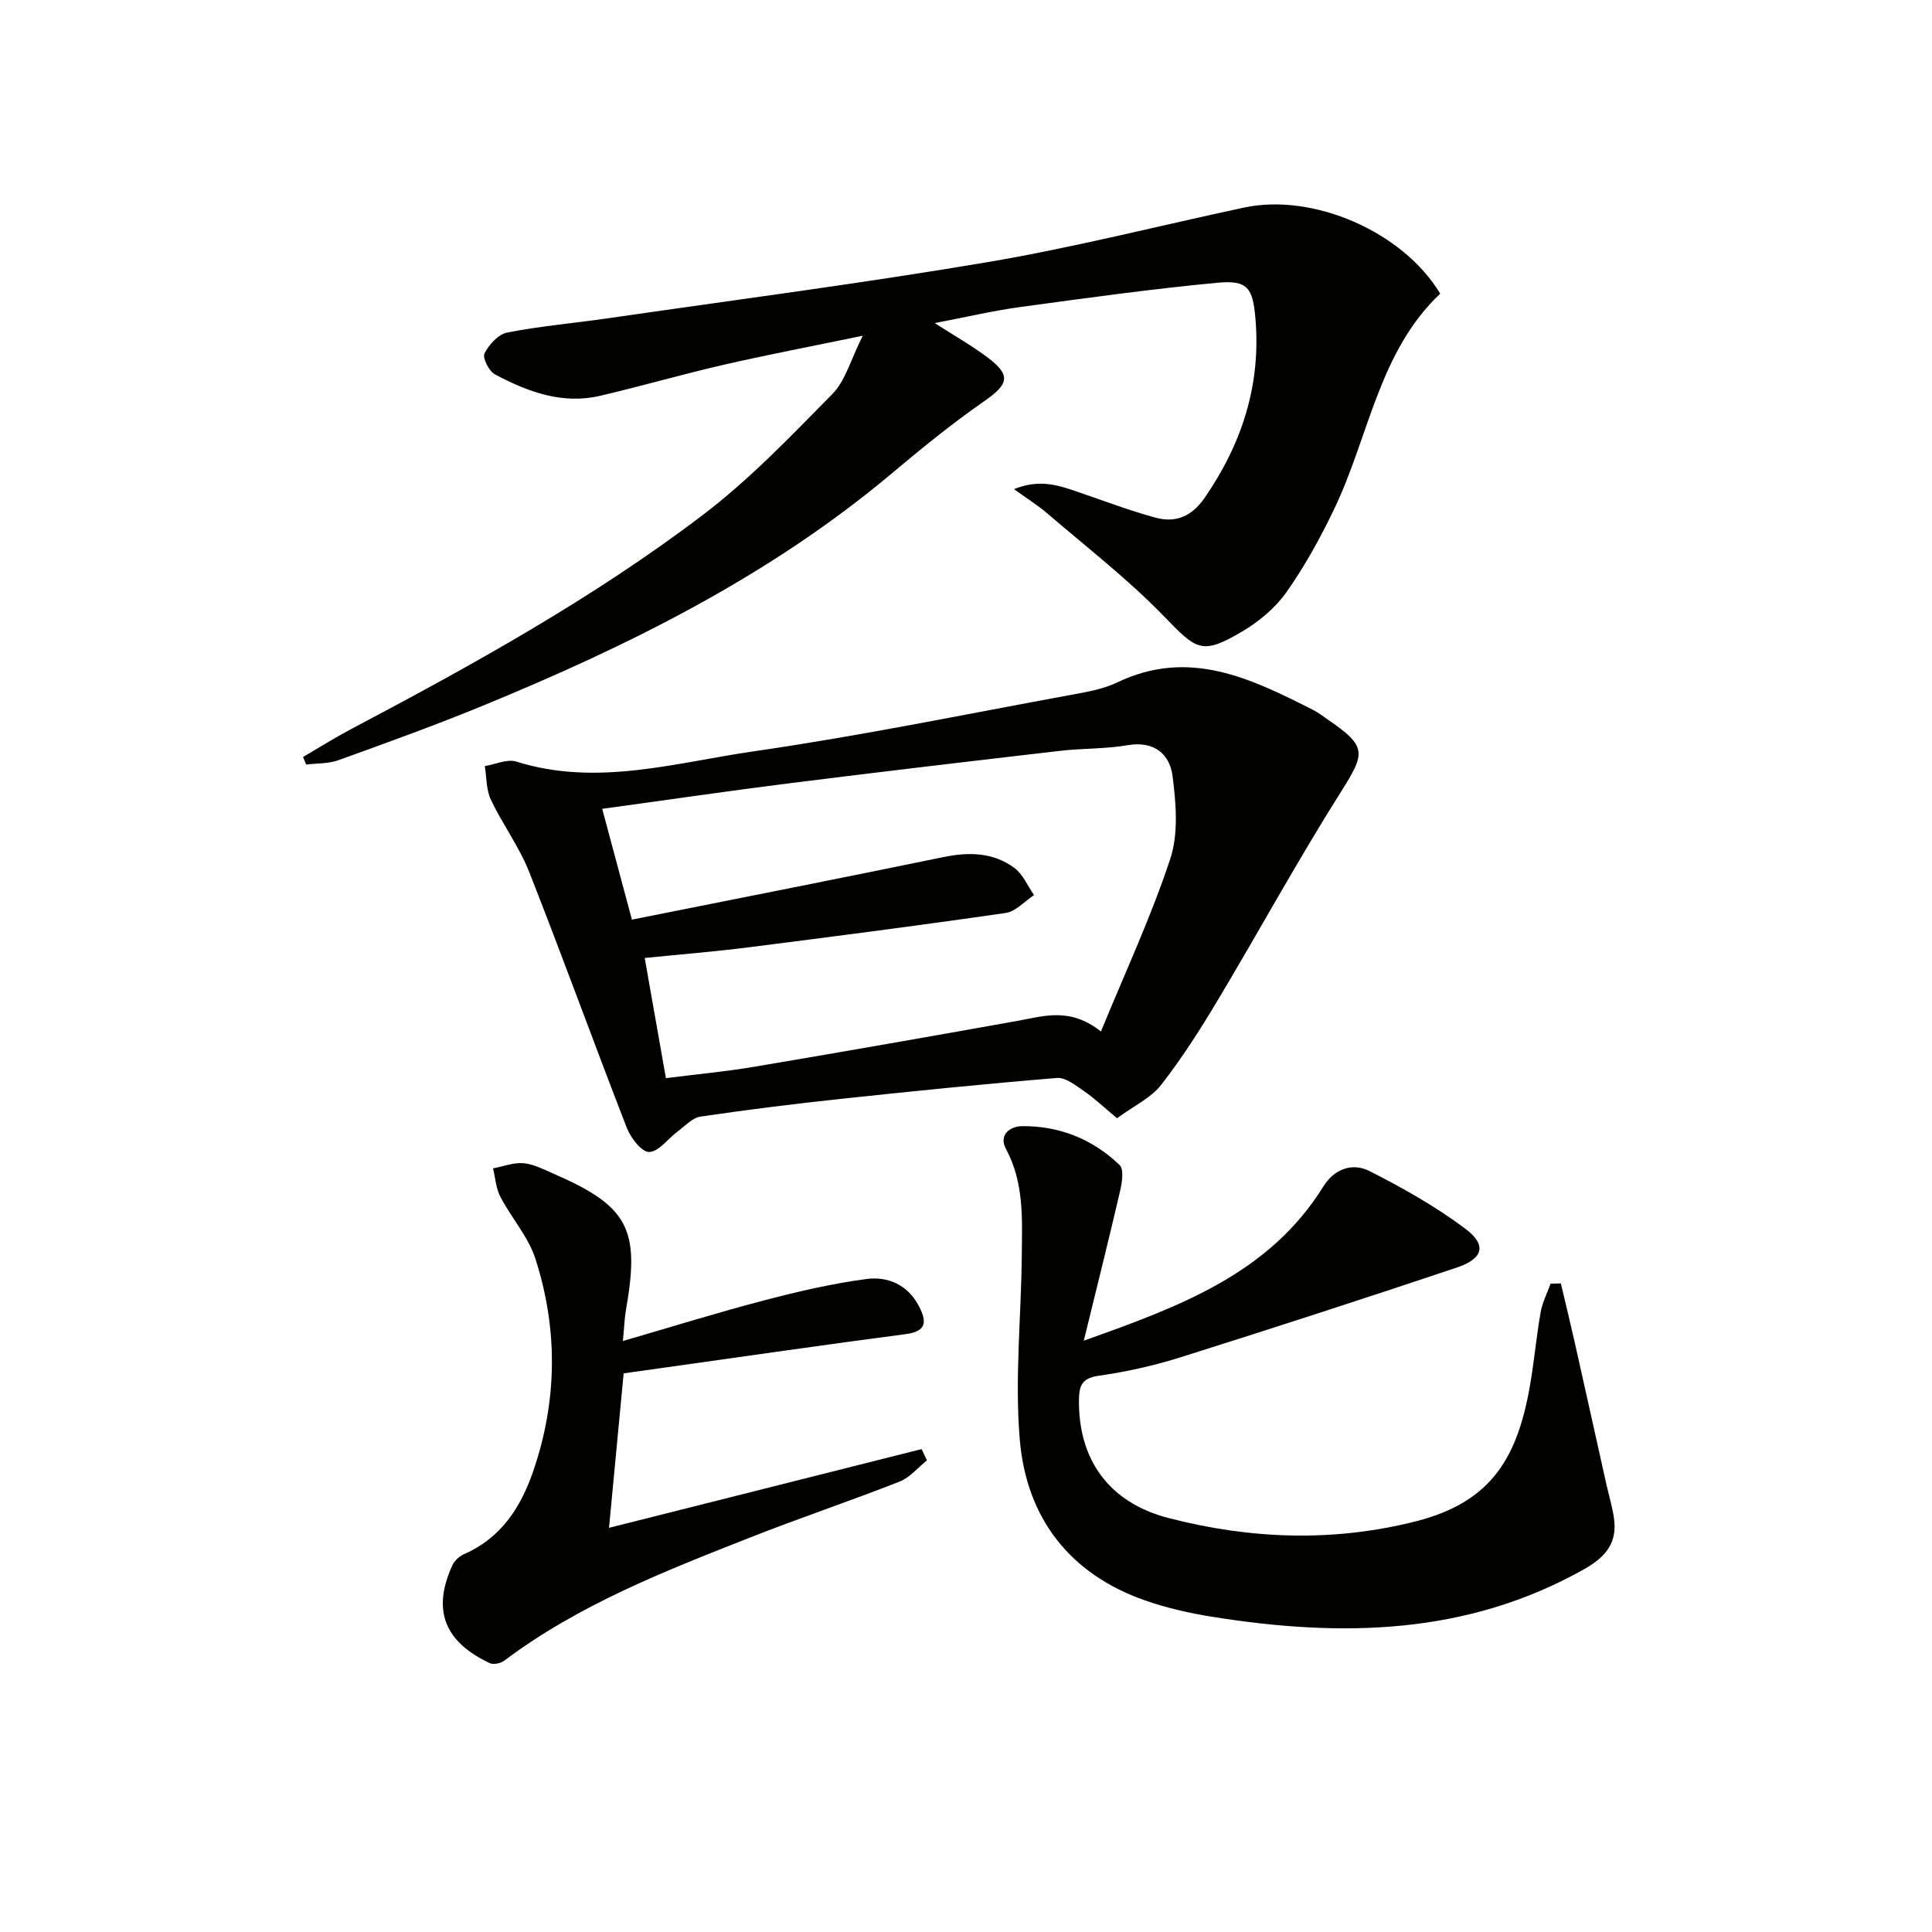
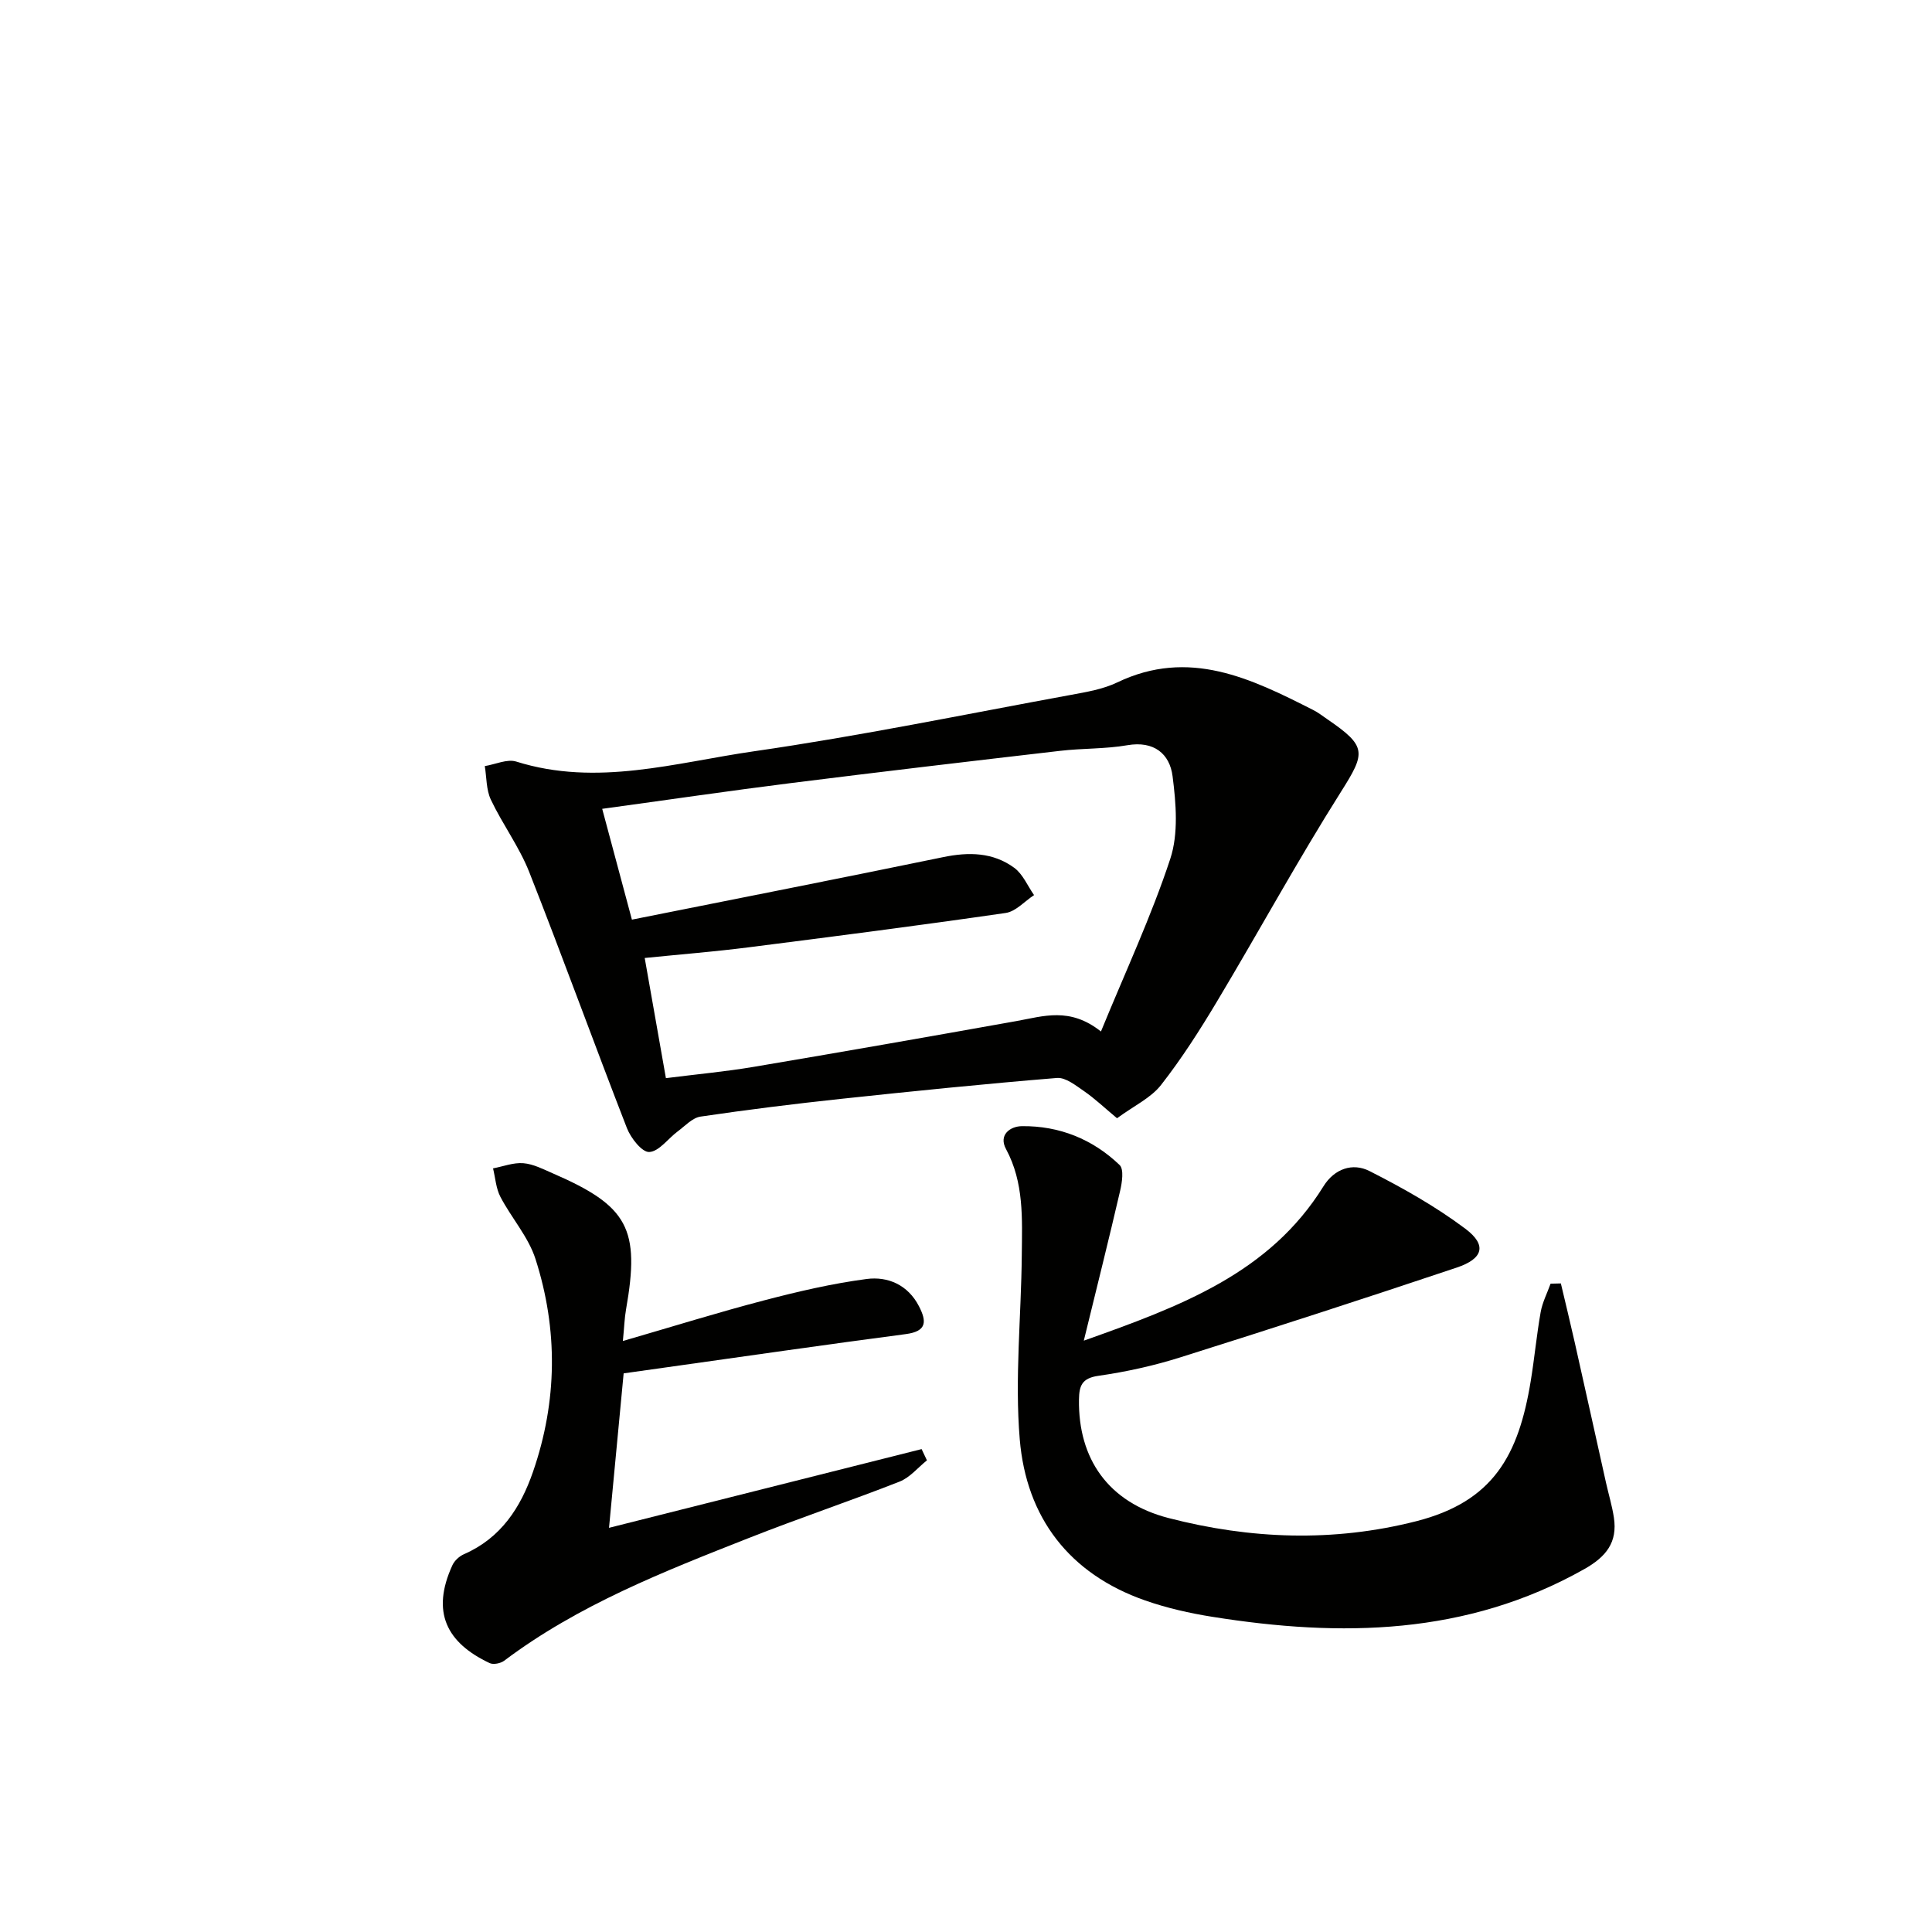
<svg xmlns="http://www.w3.org/2000/svg" enable-background="new 0 0 400 400" viewBox="0 0 400 400">
  <g fill="#010100">
-     <path d="m178.62 69.51c-10.73 2.22-19.79 3.95-28.78 6.01-8.56 1.97-17.01 4.42-25.57 6.42-7.87 1.85-15.02-.83-21.8-4.43-1.23-.65-2.62-3.42-2.16-4.33.91-1.82 2.86-3.97 4.7-4.33 6.82-1.34 13.79-1.93 20.69-2.93 26.29-3.81 52.65-7.23 78.84-11.66 17.81-3.02 35.37-7.51 53.05-11.29 14.29-3.05 32.87 4.98 40.59 17.83-12.73 12.02-14.73 29.53-21.93 44.54-2.86 5.97-6.09 11.85-9.89 17.24-2.31 3.28-5.71 6.12-9.2 8.18-8.36 4.92-9.4 3.83-16.16-3.15-7.46-7.71-16.05-14.33-24.21-21.35-1.84-1.58-3.92-2.87-6.86-4.99 5.4-2.17 9.32-.76 13.27.59 5.32 1.82 10.6 3.84 16.02 5.31 4.19 1.14 7.53-.23 10.21-4.13 7.74-11.25 11.67-23.42 10.49-37.14-.54-6.28-1.6-7.95-7.86-7.36-13.7 1.29-27.35 3.19-40.99 5.05-5.55.76-11.03 2.06-17.54 3.3 4.21 2.71 7.73 4.7 10.93 7.11 4.94 3.71 4.38 5.54-.7 9.07-6.68 4.64-13.01 9.81-19.25 15.05-25.29 21.21-54.43 35.62-84.67 48.04-9.82 4.03-19.82 7.64-29.81 11.24-2.05.74-4.42.62-6.64.89-.22-.52-.44-1.04-.65-1.56 3.28-1.92 6.5-3.95 9.86-5.73 25.18-13.3 50.12-27.08 72.83-44.32 9.73-7.38 18.3-16.36 26.9-25.1 2.7-2.73 3.78-7.07 6.29-12.07z" />
    <path d="m231.27 231.52c-2.68-2.23-4.63-4.1-6.83-5.61-1.72-1.18-3.81-2.87-5.6-2.73-14.9 1.22-29.78 2.73-44.65 4.32-9.74 1.04-19.47 2.25-29.15 3.68-1.7.25-3.22 1.95-4.75 3.08-1.99 1.48-3.85 4.15-5.87 4.25-1.49.08-3.82-2.88-4.62-4.94-6.86-17.64-13.3-35.44-20.24-53.05-2.06-5.21-5.52-9.86-7.93-14.95-.98-2.06-.87-4.62-1.26-6.96 2.19-.35 4.64-1.53 6.53-.93 16.68 5.24 32.95.21 49.17-2.13 21.98-3.17 43.78-7.67 65.64-11.68 3.25-.6 6.66-1.17 9.6-2.58 14.87-7.14 27.72-.81 40.58 5.71 1.03.52 1.96 1.25 2.92 1.91 8.24 5.63 7.94 6.92 2.82 15.03-8.96 14.18-17 28.93-25.62 43.33-3.57 5.97-7.34 11.88-11.62 17.35-2.1 2.7-5.58 4.3-9.12 6.9zm-3.33-17.96c5.09-12.43 10.43-23.85 14.35-35.74 1.72-5.22 1.2-11.48.48-17.11-.59-4.64-3.85-7.37-9.36-6.42-4.56.79-9.28.62-13.89 1.16-18.63 2.16-37.25 4.35-55.86 6.69-12.82 1.61-25.6 3.49-38.98 5.32 2.07 7.7 4.01 14.95 6.15 22.94 21.89-4.38 43.19-8.55 64.44-12.94 5.31-1.1 10.34-1.01 14.73 2.22 1.78 1.31 2.75 3.73 4.09 5.64-1.95 1.28-3.79 3.4-5.88 3.7-17.73 2.57-35.49 4.86-53.27 7.12-7 .89-14.05 1.45-21.46 2.2 1.51 8.54 2.91 16.49 4.39 24.88 6.37-.81 12.31-1.35 18.18-2.34 18.15-3.06 36.28-6.24 54.4-9.48 5.53-.98 11.02-2.98 17.49 2.16z" />
    <path d="m323.16 265.72c.96 4.05 1.94 8.1 2.86 12.16 2.18 9.69 4.32 19.38 6.48 29.07.54 2.42 1.27 4.81 1.64 7.25.77 5.11-1.57 8.09-6.12 10.66-24.38 13.75-50.38 14.13-76.98 9.89-4.72-.75-9.46-1.82-13.97-3.4-15.73-5.51-24.58-17.19-25.94-33.34-1.06-12.64.31-25.47.42-38.22.07-7.44.49-14.93-3.27-21.9-1.58-2.92.85-4.7 3.29-4.73 7.75-.09 14.65 2.69 20.23 8.04.93.89.51 3.64.1 5.39-2.3 9.92-4.78 19.81-7.51 30.98 20.16-7.16 38.46-13.97 49.62-31.96 2.26-3.64 6.04-4.93 9.52-3.16 6.88 3.49 13.7 7.33 19.86 11.95 4.5 3.38 3.72 6.2-1.82 8.05-19.01 6.37-38.09 12.56-57.21 18.58-5.52 1.74-11.24 3-16.97 3.82-3.42.49-3.96 2.09-4 4.93-.17 12.21 6.02 21.28 18.57 24.52 16.92 4.37 34.07 5.03 51.27.65 15.94-4.07 21.17-13.62 23.69-29.01.78-4.75 1.22-9.55 2.06-14.29.36-2.02 1.35-3.92 2.05-5.88.7-.03 1.41-.04 2.13-.05z" />
    <path d="m191.91 302.35c-1.87 1.5-3.53 3.56-5.66 4.4-10.34 4.06-20.89 7.6-31.22 11.68-17.63 6.95-35.3 13.86-50.65 25.41-.73.55-2.23.85-3 .49-8.9-4.2-12.18-10.54-7.71-20.28.43-.94 1.43-1.85 2.39-2.27 7.63-3.33 11.73-9.63 14.3-17.08 5.04-14.59 5.2-29.41.51-44.03-1.47-4.59-4.98-8.5-7.27-12.88-.91-1.75-1.04-3.91-1.52-5.89 2.1-.4 4.23-1.24 6.28-1.07 2.07.17 4.11 1.24 6.09 2.1 15.62 6.77 18.11 11.46 15.16 28.2-.31 1.75-.36 3.54-.65 6.51 10.28-2.98 19.7-5.92 29.23-8.41 7-1.83 14.09-3.49 21.25-4.43 4.4-.57 8.54 1.22 10.82 5.64 1.59 3.09 1.71 5.19-2.72 5.77-16.76 2.2-33.5 4.63-50.25 6.98-2.6.36-5.21.73-8.17 1.15-1 10.52-1.98 20.86-3.03 31.98 22-5.54 43.36-10.92 64.72-16.3.38.77.74 1.55 1.1 2.33z" />
  </g>
</svg>